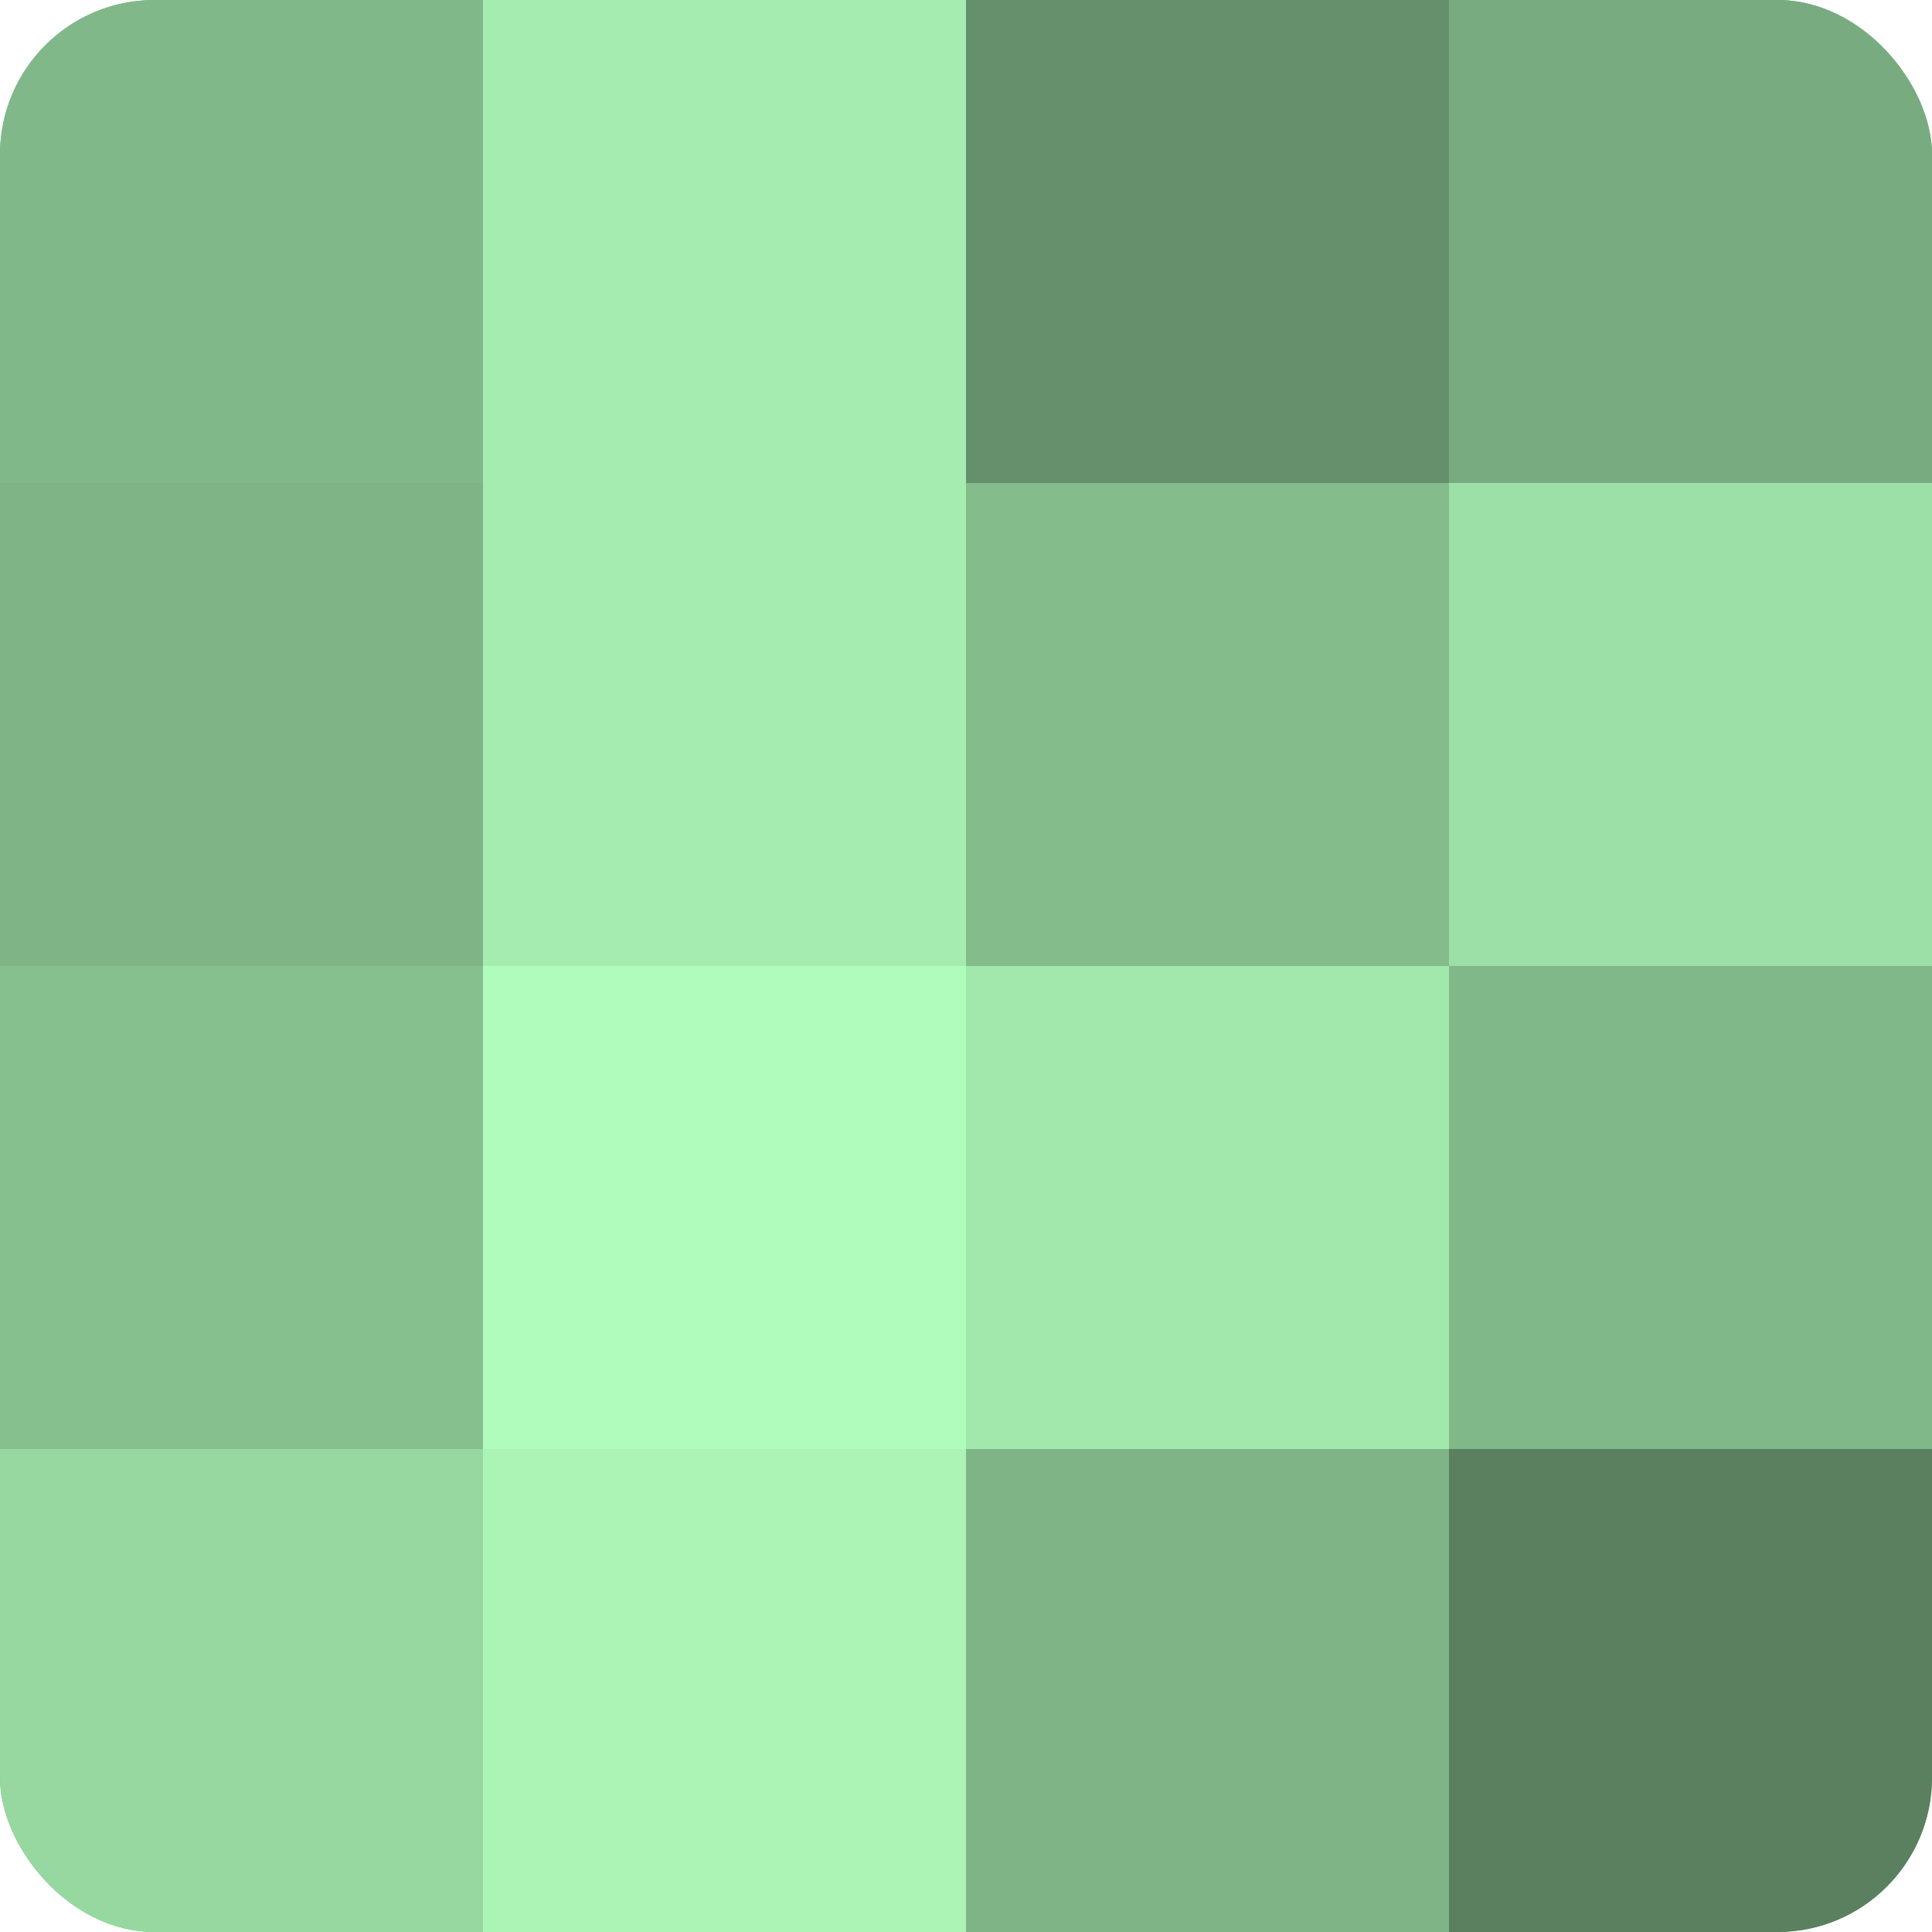
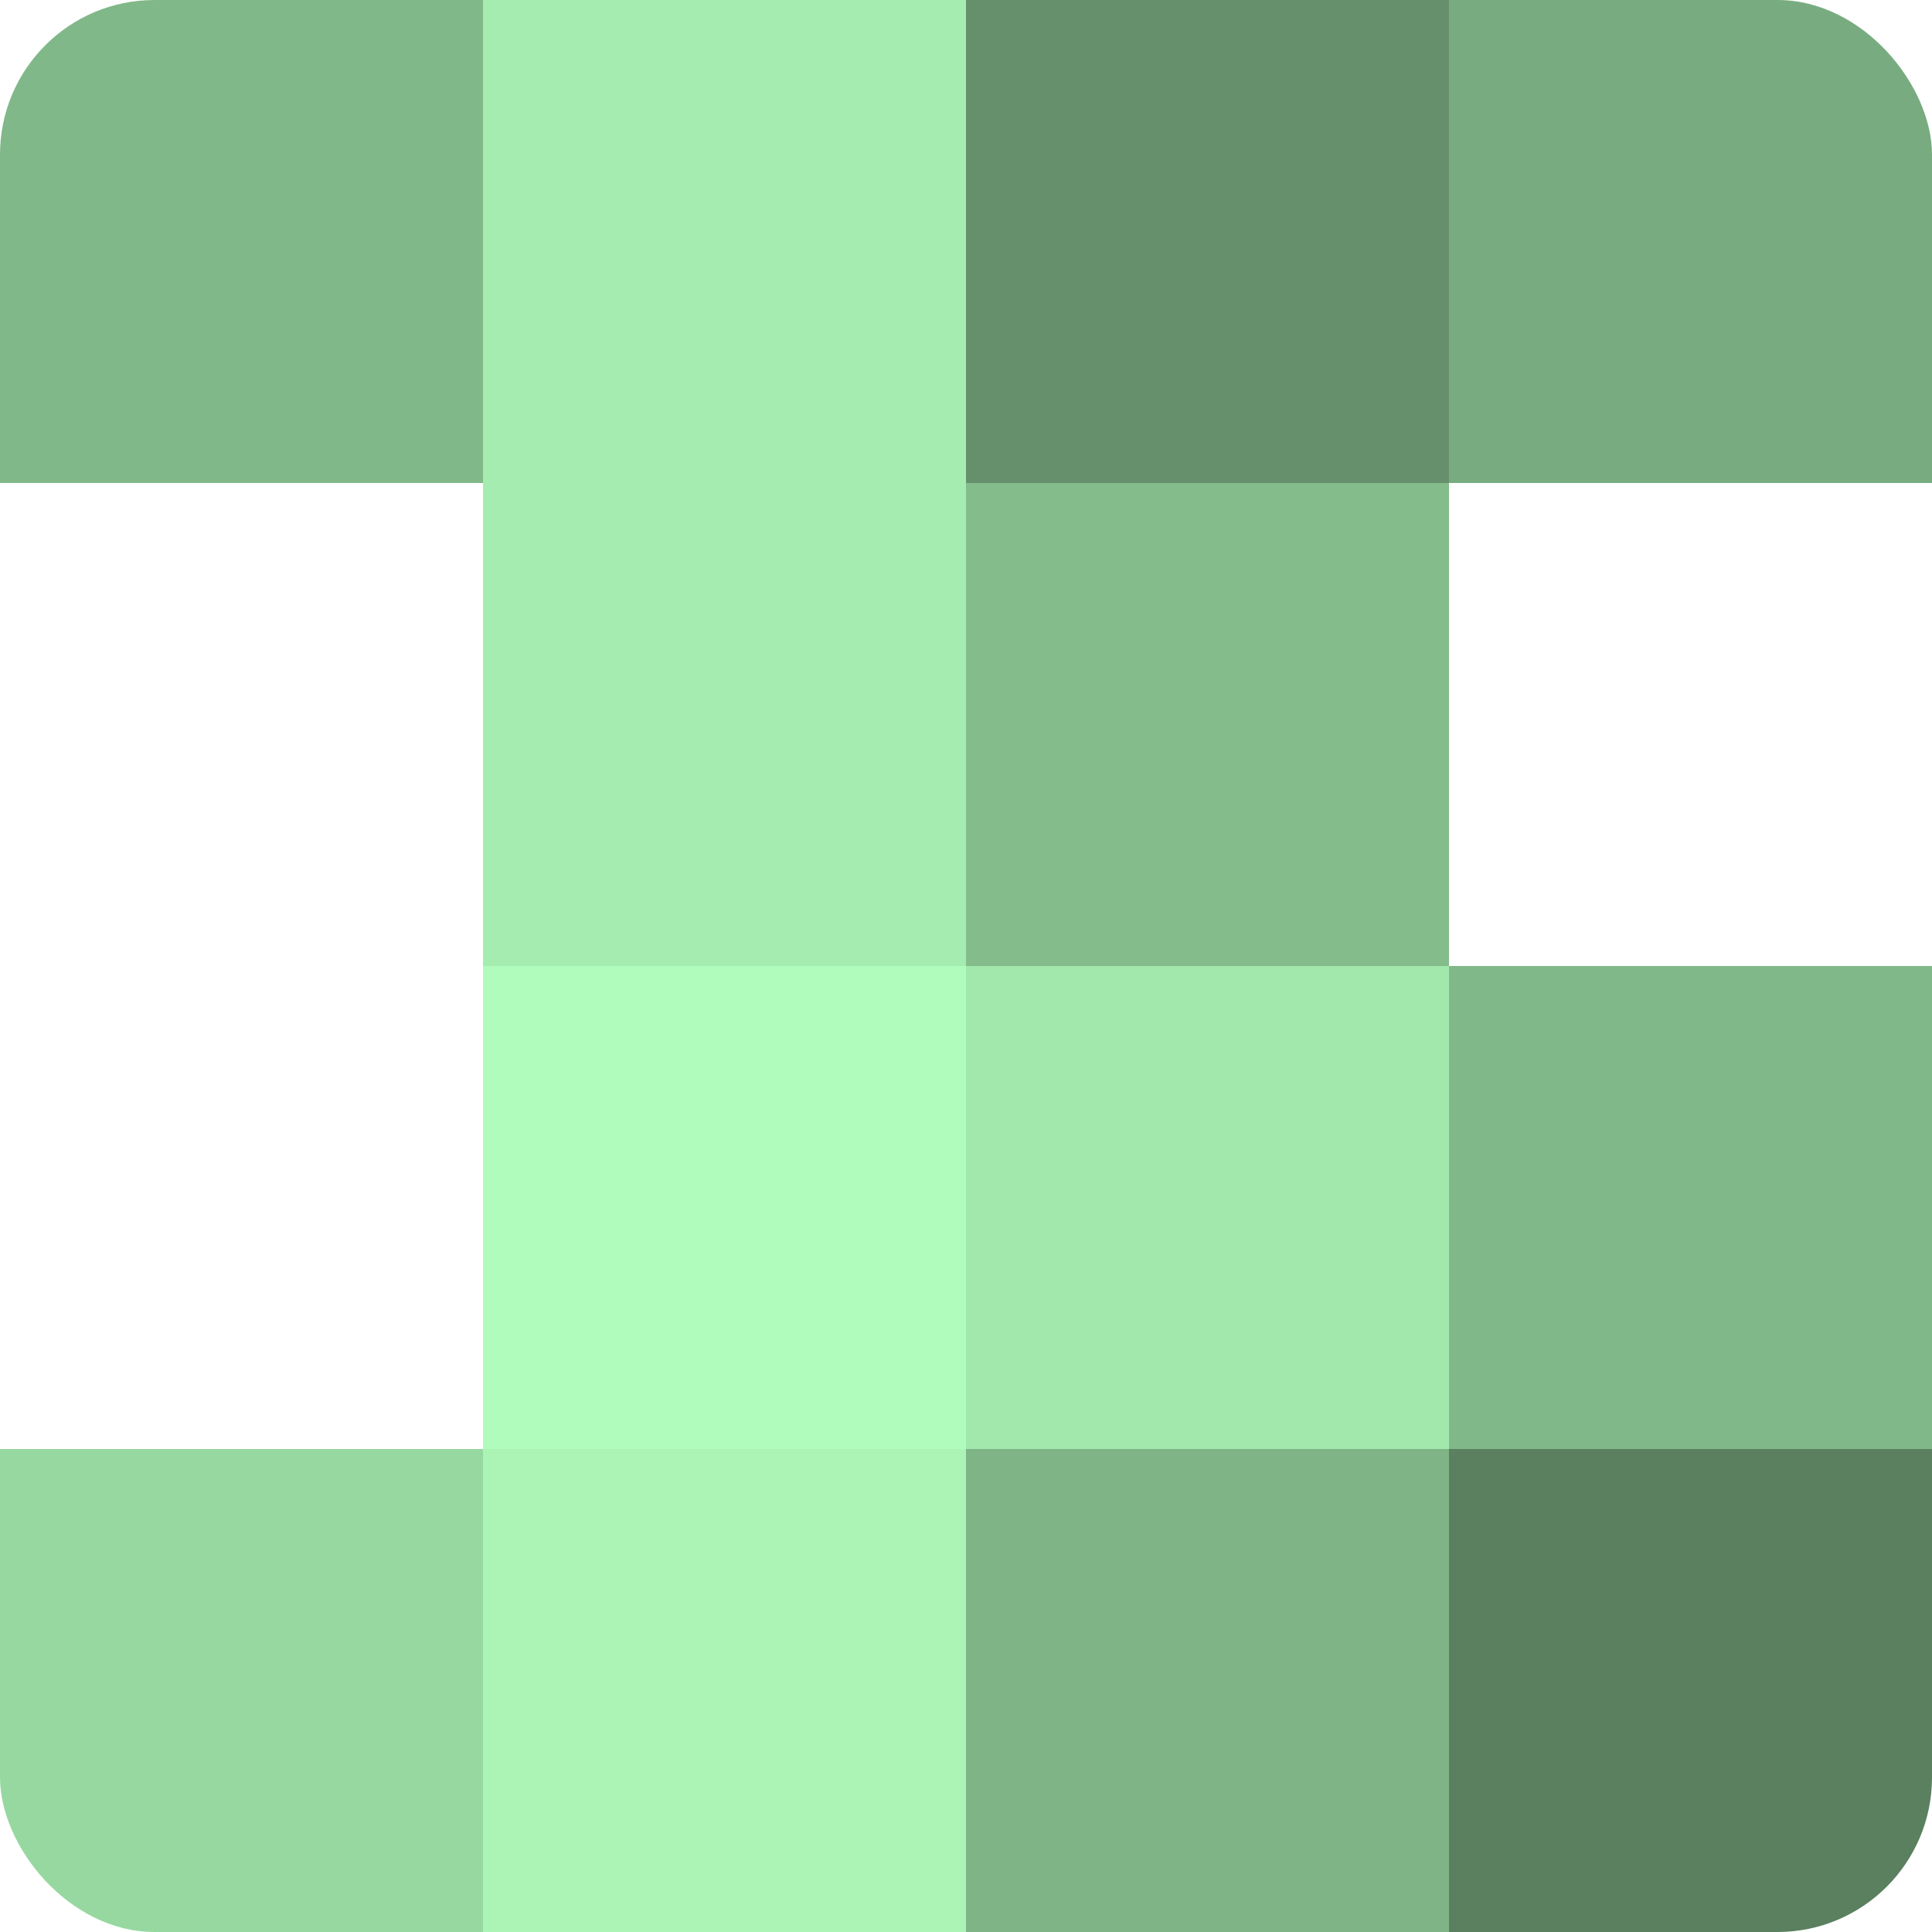
<svg xmlns="http://www.w3.org/2000/svg" width="60" height="60" viewBox="0 0 100 100" preserveAspectRatio="xMidYMid meet">
  <defs>
    <clipPath id="c" width="100" height="100">
      <rect width="100" height="100" rx="8" ry="8" />
    </clipPath>
  </defs>
  <g clip-path="url(#c)">
-     <rect width="100" height="100" fill="#70a077" />
    <rect width="25" height="25" fill="#81b889" />
-     <rect y="25" width="25" height="25" fill="#7eb486" />
-     <rect y="50" width="25" height="25" fill="#86c08f" />
    <rect y="75" width="25" height="25" fill="#97d8a1" />
    <rect x="25" width="25" height="25" fill="#a5ecb0" />
    <rect x="25" y="25" width="25" height="25" fill="#a5ecb0" />
    <rect x="25" y="50" width="25" height="25" fill="#b0fcbc" />
    <rect x="25" y="75" width="25" height="25" fill="#abf4b6" />
    <rect x="50" width="25" height="25" fill="#65906b" />
    <rect x="50" y="25" width="25" height="25" fill="#84bc8c" />
    <rect x="50" y="50" width="25" height="25" fill="#a2e8ad" />
    <rect x="50" y="75" width="25" height="25" fill="#7eb486" />
    <rect x="75" width="25" height="25" fill="#78ac80" />
-     <rect x="75" y="25" width="25" height="25" fill="#9de0a7" />
    <rect x="75" y="50" width="25" height="25" fill="#81b889" />
    <rect x="75" y="75" width="25" height="25" fill="#5a805f" />
  </g>
</svg>